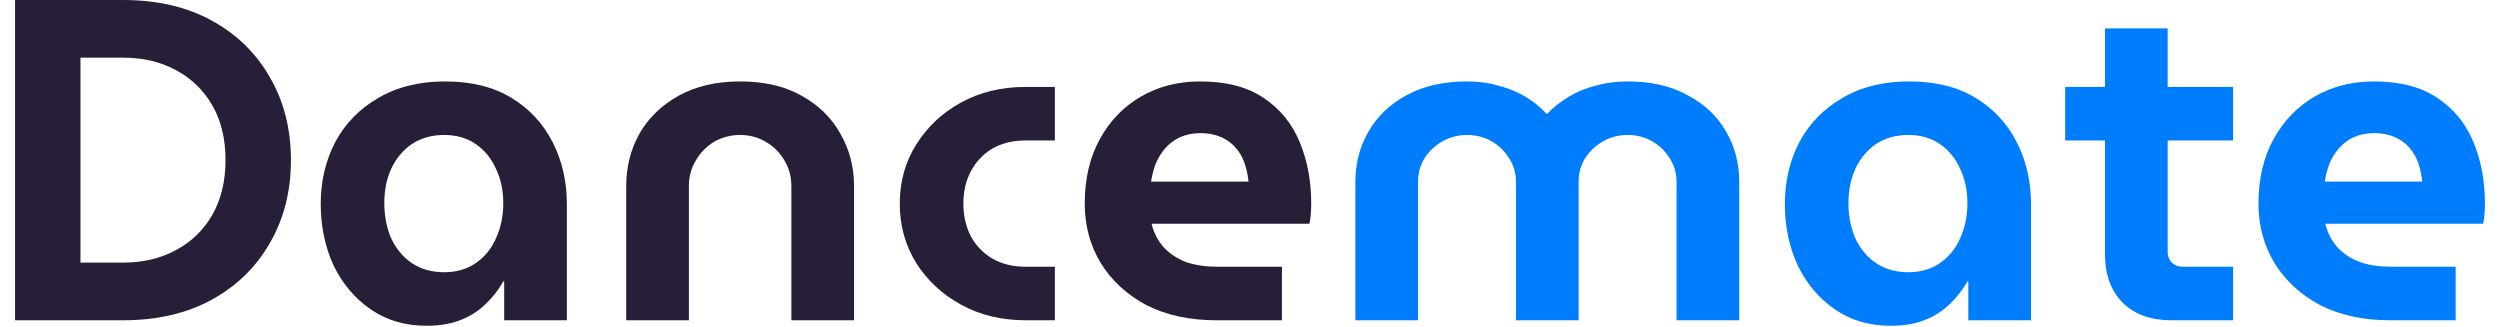
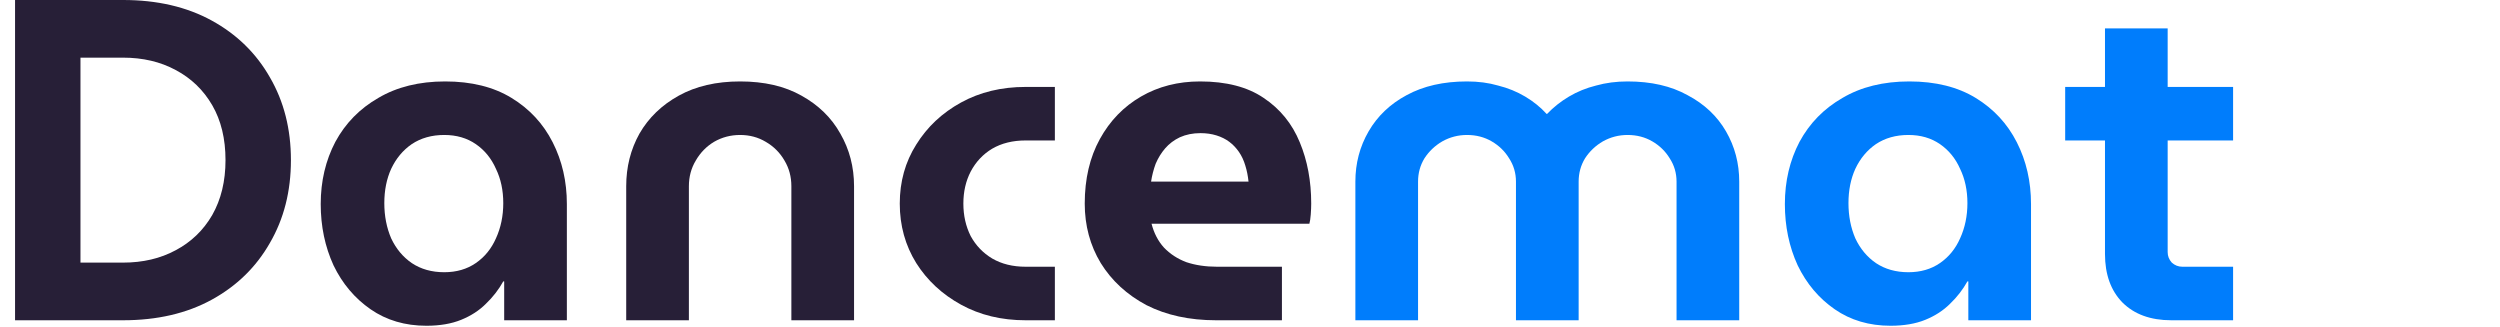
<svg xmlns="http://www.w3.org/2000/svg" width="153" height="20" viewBox="0 0 153 20" fill="none">
  <path d="M0.921 19.6V0H7.529C9.62 0 11.43 0.42 12.961 1.26C14.492 2.1 15.677 3.257 16.517 4.732C17.376 6.207 17.805 7.896 17.805 9.8C17.805 11.704 17.376 13.393 16.517 14.868C15.677 16.343 14.492 17.5 12.961 18.34C11.43 19.18 9.62 19.6 7.529 19.6H0.921ZM4.925 16.072H7.529C8.742 16.072 9.816 15.82 10.749 15.316C11.701 14.812 12.448 14.093 12.989 13.16C13.53 12.208 13.801 11.088 13.801 9.8C13.801 8.493 13.53 7.373 12.989 6.44C12.448 5.507 11.701 4.788 10.749 4.284C9.816 3.78 8.742 3.528 7.529 3.528H4.925V16.072Z" fill="#271F37" />
  <path d="M26.096 19.936C24.79 19.936 23.651 19.6 22.68 18.928C21.71 18.256 20.954 17.36 20.412 16.24C19.89 15.101 19.628 13.851 19.628 12.488C19.628 11.088 19.927 9.819 20.524 8.68C21.14 7.541 22.018 6.645 23.156 5.992C24.295 5.32 25.658 4.984 27.244 4.984C28.85 4.984 30.203 5.32 31.304 5.992C32.406 6.664 33.246 7.569 33.824 8.708C34.403 9.847 34.692 11.107 34.692 12.488V19.6H30.856V17.22H30.8C30.52 17.724 30.166 18.181 29.736 18.592C29.326 19.003 28.822 19.329 28.224 19.572C27.627 19.815 26.918 19.936 26.096 19.936ZM27.188 16.66C27.935 16.66 28.579 16.473 29.12 16.1C29.662 15.727 30.072 15.223 30.352 14.588C30.651 13.935 30.8 13.216 30.8 12.432C30.8 11.648 30.651 10.948 30.352 10.332C30.072 9.697 29.662 9.193 29.12 8.82C28.579 8.447 27.935 8.26 27.188 8.26C26.423 8.26 25.76 8.447 25.2 8.82C24.659 9.193 24.239 9.697 23.94 10.332C23.66 10.948 23.52 11.648 23.52 12.432C23.52 13.216 23.66 13.935 23.94 14.588C24.239 15.223 24.659 15.727 25.2 16.1C25.76 16.473 26.423 16.66 27.188 16.66Z" fill="#271F37" />
  <path d="M38.324 19.6V11.396C38.324 10.22 38.594 9.147 39.136 8.176C39.696 7.205 40.498 6.431 41.544 5.852C42.589 5.273 43.84 4.984 45.296 4.984C46.77 4.984 48.021 5.273 49.048 5.852C50.093 6.431 50.886 7.205 51.428 8.176C51.988 9.147 52.268 10.22 52.268 11.396V19.6H48.432V11.396C48.432 10.817 48.292 10.295 48.012 9.828C47.732 9.343 47.349 8.96 46.864 8.68C46.397 8.4 45.874 8.26 45.296 8.26C44.717 8.26 44.185 8.4 43.7 8.68C43.233 8.96 42.86 9.343 42.58 9.828C42.3 10.295 42.16 10.817 42.16 11.396V19.6H38.324Z" fill="#271F37" />
  <path d="M62.766 19.6C61.291 19.6 59.975 19.283 58.818 18.648C57.661 18.013 56.746 17.164 56.074 16.1C55.402 15.017 55.066 13.804 55.066 12.46C55.066 11.116 55.402 9.912 56.074 8.848C56.746 7.765 57.661 6.907 58.818 6.272C59.975 5.637 61.291 5.32 62.766 5.32H64.558V8.596H62.766C61.982 8.596 61.301 8.764 60.722 9.1C60.162 9.436 59.723 9.903 59.406 10.5C59.107 11.079 58.958 11.732 58.958 12.46C58.958 13.188 59.107 13.851 59.406 14.448C59.723 15.027 60.162 15.484 60.722 15.82C61.301 16.156 61.982 16.324 62.766 16.324H64.558V19.6H62.766Z" fill="#271F37" />
  <path d="M74.422 19.6C72.798 19.6 71.379 19.292 70.166 18.676C68.972 18.041 68.038 17.183 67.366 16.1C66.713 15.017 66.386 13.804 66.386 12.46C66.386 10.948 66.694 9.632 67.31 8.512C67.926 7.392 68.766 6.524 69.83 5.908C70.894 5.292 72.098 4.984 73.442 4.984C75.047 4.984 76.345 5.32 77.334 5.992C78.342 6.664 79.079 7.569 79.546 8.708C80.013 9.828 80.246 11.079 80.246 12.46C80.246 12.647 80.237 12.871 80.218 13.132C80.2 13.375 80.171 13.561 80.134 13.692H70.474C70.624 14.271 70.876 14.756 71.23 15.148C71.603 15.54 72.061 15.839 72.602 16.044C73.162 16.231 73.787 16.324 74.478 16.324H78.454V19.6H74.422ZM70.446 11.116H76.41C76.373 10.761 76.308 10.435 76.214 10.136C76.121 9.819 75.99 9.539 75.822 9.296C75.654 9.053 75.458 8.848 75.234 8.68C75.01 8.512 74.749 8.381 74.45 8.288C74.151 8.195 73.825 8.148 73.47 8.148C73.004 8.148 72.584 8.232 72.21 8.4C71.856 8.568 71.557 8.792 71.314 9.072C71.072 9.352 70.876 9.669 70.726 10.024C70.596 10.379 70.502 10.743 70.446 11.116Z" fill="#271F37" />
  <path d="M82.949 19.6V11.116C82.949 9.996 83.219 8.969 83.761 8.036C84.302 7.103 85.077 6.365 86.085 5.824C87.112 5.264 88.344 4.984 89.781 4.984C90.472 4.984 91.106 5.068 91.685 5.236C92.282 5.385 92.833 5.609 93.337 5.908C93.841 6.207 94.279 6.561 94.653 6.972H94.681C95.073 6.561 95.521 6.207 96.025 5.908C96.529 5.609 97.079 5.385 97.677 5.236C98.274 5.068 98.918 4.984 99.609 4.984C101.046 4.984 102.269 5.264 103.277 5.824C104.304 6.365 105.088 7.103 105.629 8.036C106.17 8.969 106.441 9.996 106.441 11.116V19.6H102.605V11.116C102.605 10.593 102.465 10.117 102.185 9.688C101.924 9.259 101.569 8.913 101.121 8.652C100.673 8.391 100.169 8.26 99.609 8.26C99.067 8.26 98.564 8.391 98.097 8.652C97.649 8.913 97.285 9.259 97.005 9.688C96.743 10.117 96.613 10.593 96.613 11.116V19.6H92.777V11.116C92.777 10.593 92.637 10.117 92.357 9.688C92.096 9.259 91.741 8.913 91.293 8.652C90.845 8.391 90.341 8.26 89.781 8.26C89.24 8.26 88.736 8.391 88.269 8.652C87.821 8.913 87.457 9.259 87.177 9.688C86.915 10.117 86.785 10.593 86.785 11.116V19.6H82.949Z" fill="#007DFC" />
  <path d="M115.702 19.936C114.395 19.936 113.257 19.6 112.286 18.928C111.315 18.256 110.559 17.36 110.018 16.24C109.495 15.101 109.234 13.851 109.234 12.488C109.234 11.088 109.533 9.819 110.13 8.68C110.746 7.541 111.623 6.645 112.762 5.992C113.901 5.32 115.263 4.984 116.85 4.984C118.455 4.984 119.809 5.32 120.91 5.992C122.011 6.664 122.851 7.569 123.43 8.708C124.009 9.847 124.298 11.107 124.298 12.488V19.6H120.462V17.22H120.406C120.126 17.724 119.771 18.181 119.342 18.592C118.931 19.003 118.427 19.329 117.83 19.572C117.233 19.815 116.523 19.936 115.702 19.936ZM116.794 16.66C117.541 16.66 118.185 16.473 118.726 16.1C119.267 15.727 119.678 15.223 119.958 14.588C120.257 13.935 120.406 13.216 120.406 12.432C120.406 11.648 120.257 10.948 119.958 10.332C119.678 9.697 119.267 9.193 118.726 8.82C118.185 8.447 117.541 8.26 116.794 8.26C116.029 8.26 115.366 8.447 114.806 8.82C114.265 9.193 113.845 9.697 113.546 10.332C113.266 10.948 113.126 11.648 113.126 12.432C113.126 13.216 113.266 13.935 113.546 14.588C113.845 15.223 114.265 15.727 114.806 16.1C115.366 16.473 116.029 16.66 116.794 16.66Z" fill="#007DFC" />
  <path d="M132.885 19.6C131.616 19.6 130.617 19.236 129.889 18.508C129.18 17.78 128.825 16.791 128.825 15.54V1.736H132.661V15.428C132.661 15.671 132.745 15.885 132.913 16.072C133.1 16.24 133.315 16.324 133.557 16.324H136.665V19.6H132.885ZM126.389 8.596V5.32H136.665V8.596H126.389Z" fill="#007DFC" />
-   <path d="M146.254 19.6C144.63 19.6 143.212 19.292 141.998 18.676C140.804 18.041 139.87 17.183 139.198 16.1C138.545 15.017 138.218 13.804 138.218 12.46C138.218 10.948 138.526 9.632 139.142 8.512C139.758 7.392 140.598 6.524 141.662 5.908C142.726 5.292 143.93 4.984 145.274 4.984C146.88 4.984 148.177 5.32 149.166 5.992C150.174 6.664 150.912 7.569 151.378 8.708C151.845 9.828 152.078 11.079 152.078 12.46C152.078 12.647 152.069 12.871 152.05 13.132C152.032 13.375 152.004 13.561 151.966 13.692H142.306C142.456 14.271 142.708 14.756 143.062 15.148C143.436 15.54 143.893 15.839 144.434 16.044C144.994 16.231 145.62 16.324 146.31 16.324H150.286V19.6H146.254ZM142.278 11.116H148.242C148.205 10.761 148.14 10.435 148.046 10.136C147.953 9.819 147.822 9.539 147.654 9.296C147.486 9.053 147.29 8.848 147.066 8.68C146.842 8.512 146.581 8.381 146.282 8.288C145.984 8.195 145.657 8.148 145.302 8.148C144.836 8.148 144.416 8.232 144.042 8.4C143.688 8.568 143.389 8.792 143.146 9.072C142.904 9.352 142.708 9.669 142.558 10.024C142.428 10.379 142.334 10.743 142.278 11.116Z" fill="#007DFC" />
</svg>